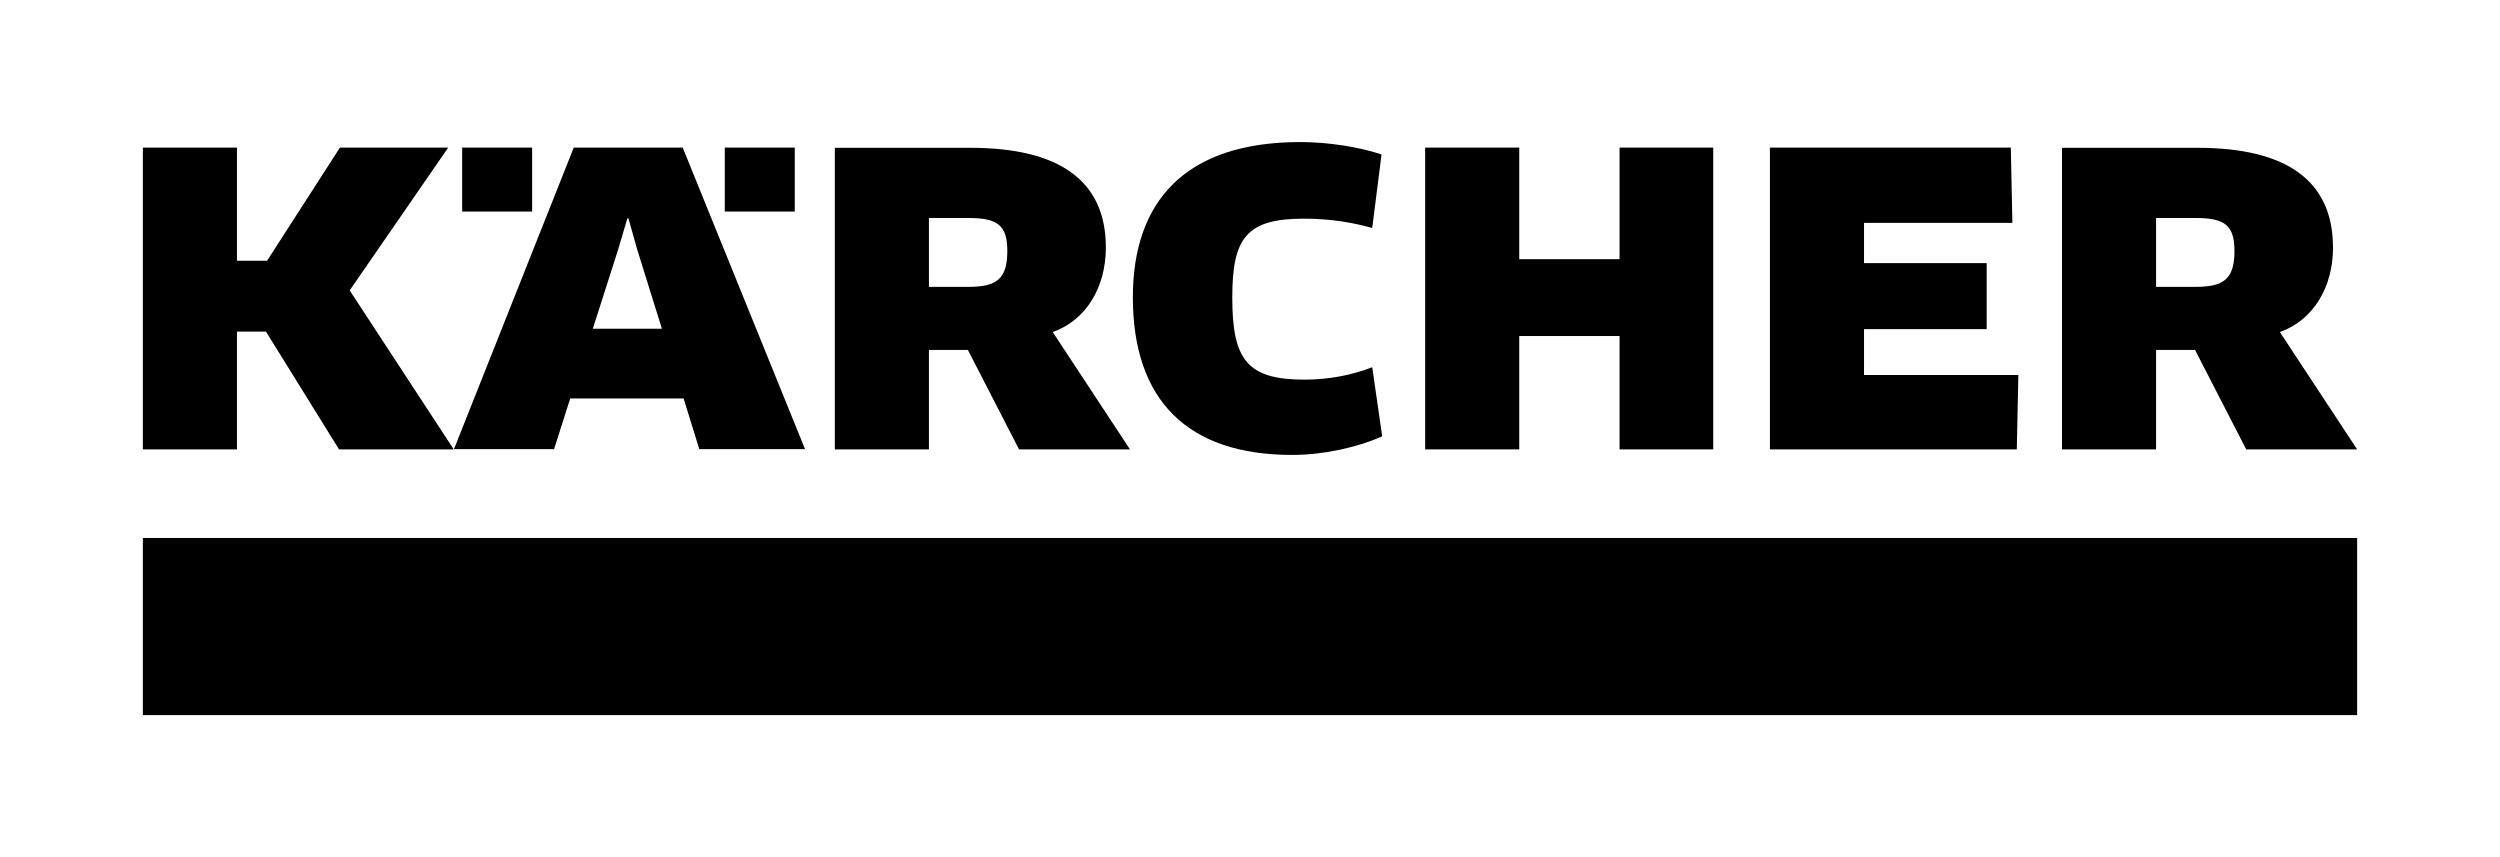
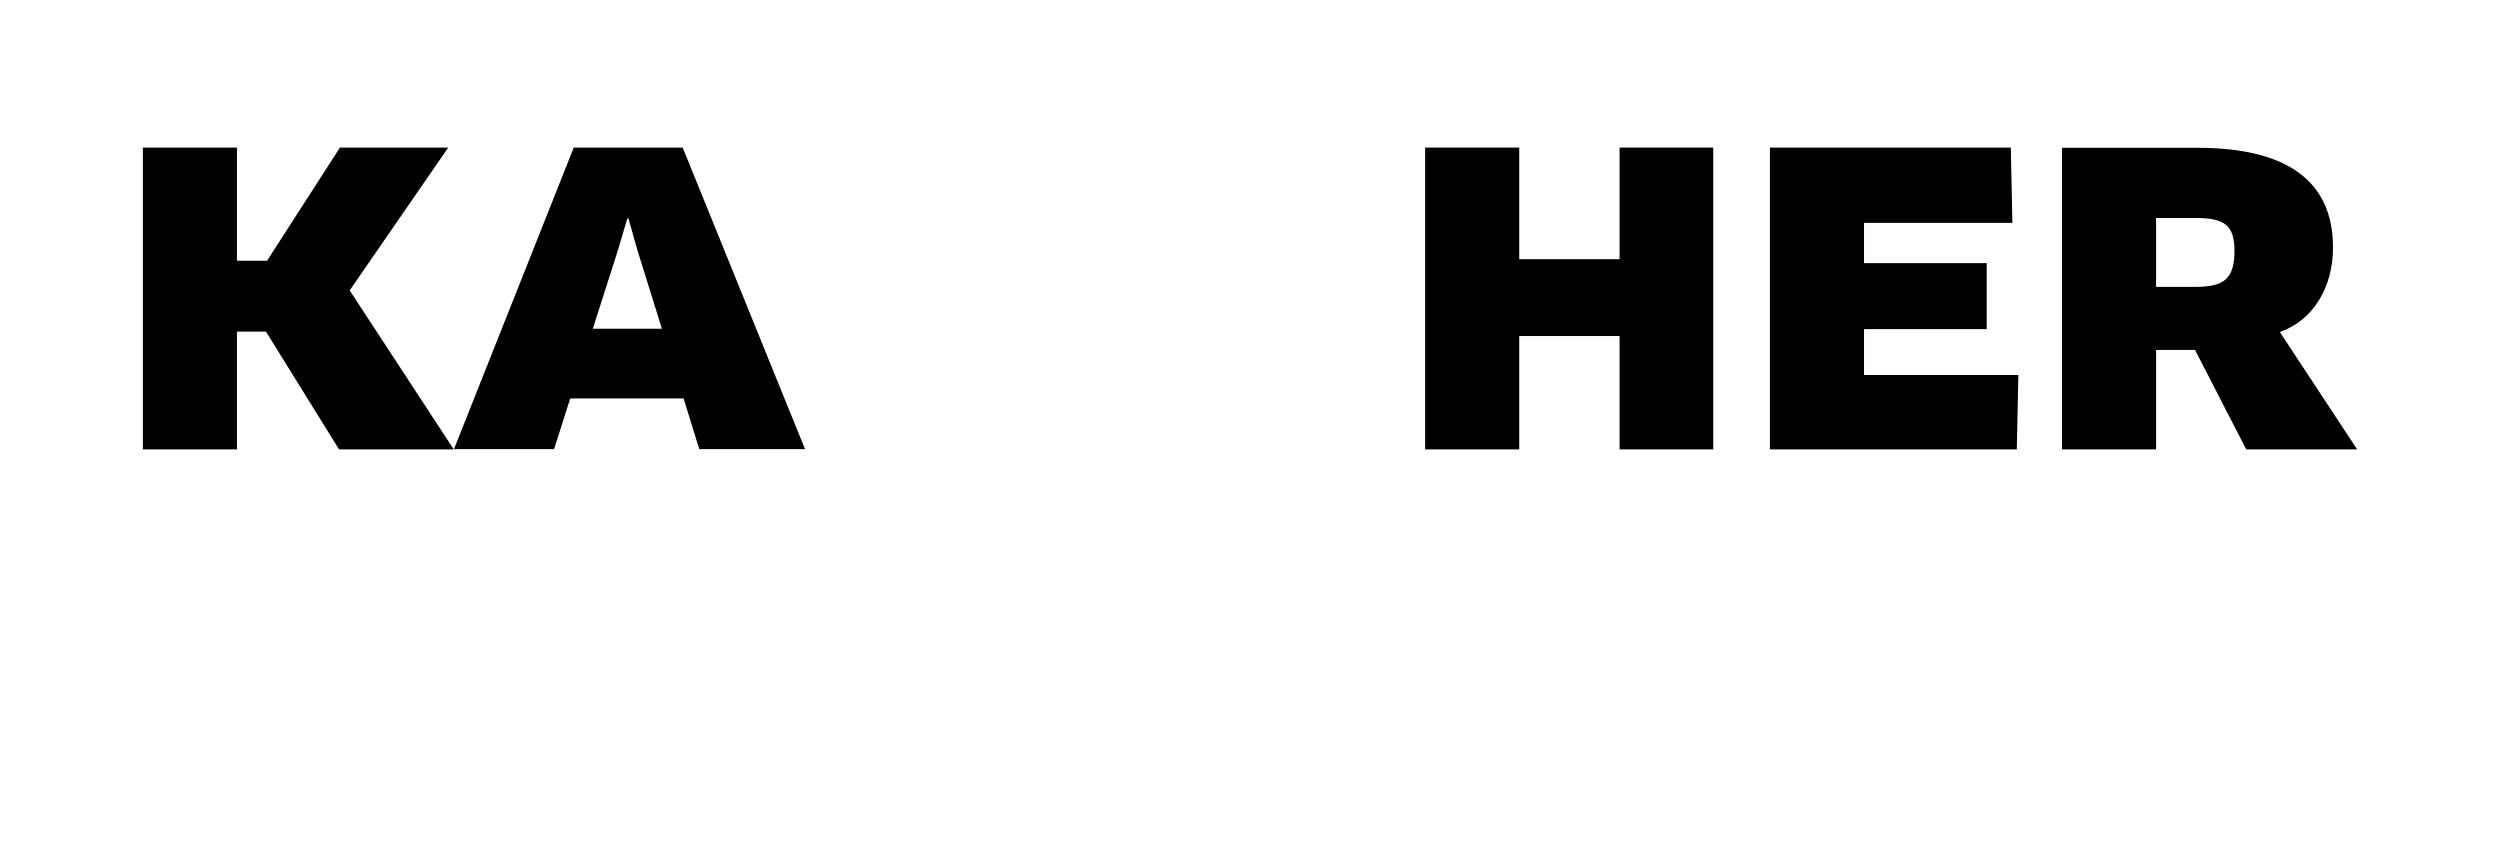
<svg xmlns="http://www.w3.org/2000/svg" width="140" height="48" viewBox="0 0 140 48" fill="none">
-   <path d="M132 30.126H8V40.046H132V30.126Z" fill="black" />
-   <path d="M56.41 14.055C56.41 15.655 55.777 16.064 54.227 16.064H52.02V12.208H54.252C55.876 12.208 56.41 12.629 56.41 14.055ZM61.928 13.857C61.928 10.1 59.299 8.277 54.339 8.277H46.75V25.166H52.02V19.598H54.202L57.067 25.166H63.279L58.952 18.594C60.849 17.924 61.928 16.052 61.928 13.869V13.857Z" fill="black" />
  <path d="M104.385 20.999V18.433H111.255V14.737H104.385V12.481H112.693L112.606 8.265H99.115V25.166H112.941L113.028 20.999H104.385Z" fill="black" />
  <path d="M95.941 25.166V8.265H90.696V14.514H85.078V8.265H79.808V25.166H85.078V18.817H90.696V25.166H95.941Z" fill="black" />
-   <path d="M77.366 8.649C76.15 8.24 74.414 7.955 72.815 7.955C66.33 7.955 63.44 11.315 63.44 16.647C63.44 22.413 66.503 25.476 72.356 25.476C74.092 25.476 75.977 25.067 77.403 24.434L76.845 20.565C75.766 20.987 74.452 21.26 73.063 21.26C69.839 21.26 69.008 20.156 69.008 16.659C69.008 13.349 69.777 12.245 73.013 12.245C74.526 12.245 75.778 12.468 76.845 12.766L77.366 8.649Z" fill="black" />
  <path d="M125.13 14.055C125.13 15.655 124.498 16.064 122.948 16.064H120.741V12.208H122.973C124.597 12.208 125.13 12.629 125.13 14.055ZM130.648 13.857C130.648 10.1 128.02 8.277 123.06 8.277H115.471V25.166H120.741V19.598H122.923L125.788 25.166H132L127.672 18.594C129.57 17.924 130.648 16.052 130.648 13.869V13.857Z" fill="black" />
  <path d="M37.066 18.408H33.197L34.61 13.993L35.131 12.233H35.193L35.689 13.993L37.066 18.408ZM45.088 25.166L38.231 8.265H32.13L25.422 25.153H31.027L31.932 22.314H38.281L39.161 25.153H45.088V25.166Z" fill="black" />
-   <path d="M29.799 8.265H25.881V11.848H29.799V8.265Z" fill="black" />
-   <path d="M44.506 8.265H40.587V11.848H44.506V8.265Z" fill="black" />
  <path d="M19.036 8.265L14.956 14.601H13.27V8.265H8V25.166H13.27V18.569H14.894L18.986 25.166H25.41L19.582 16.263L25.1 8.265H19.036Z" fill="black" />
</svg>